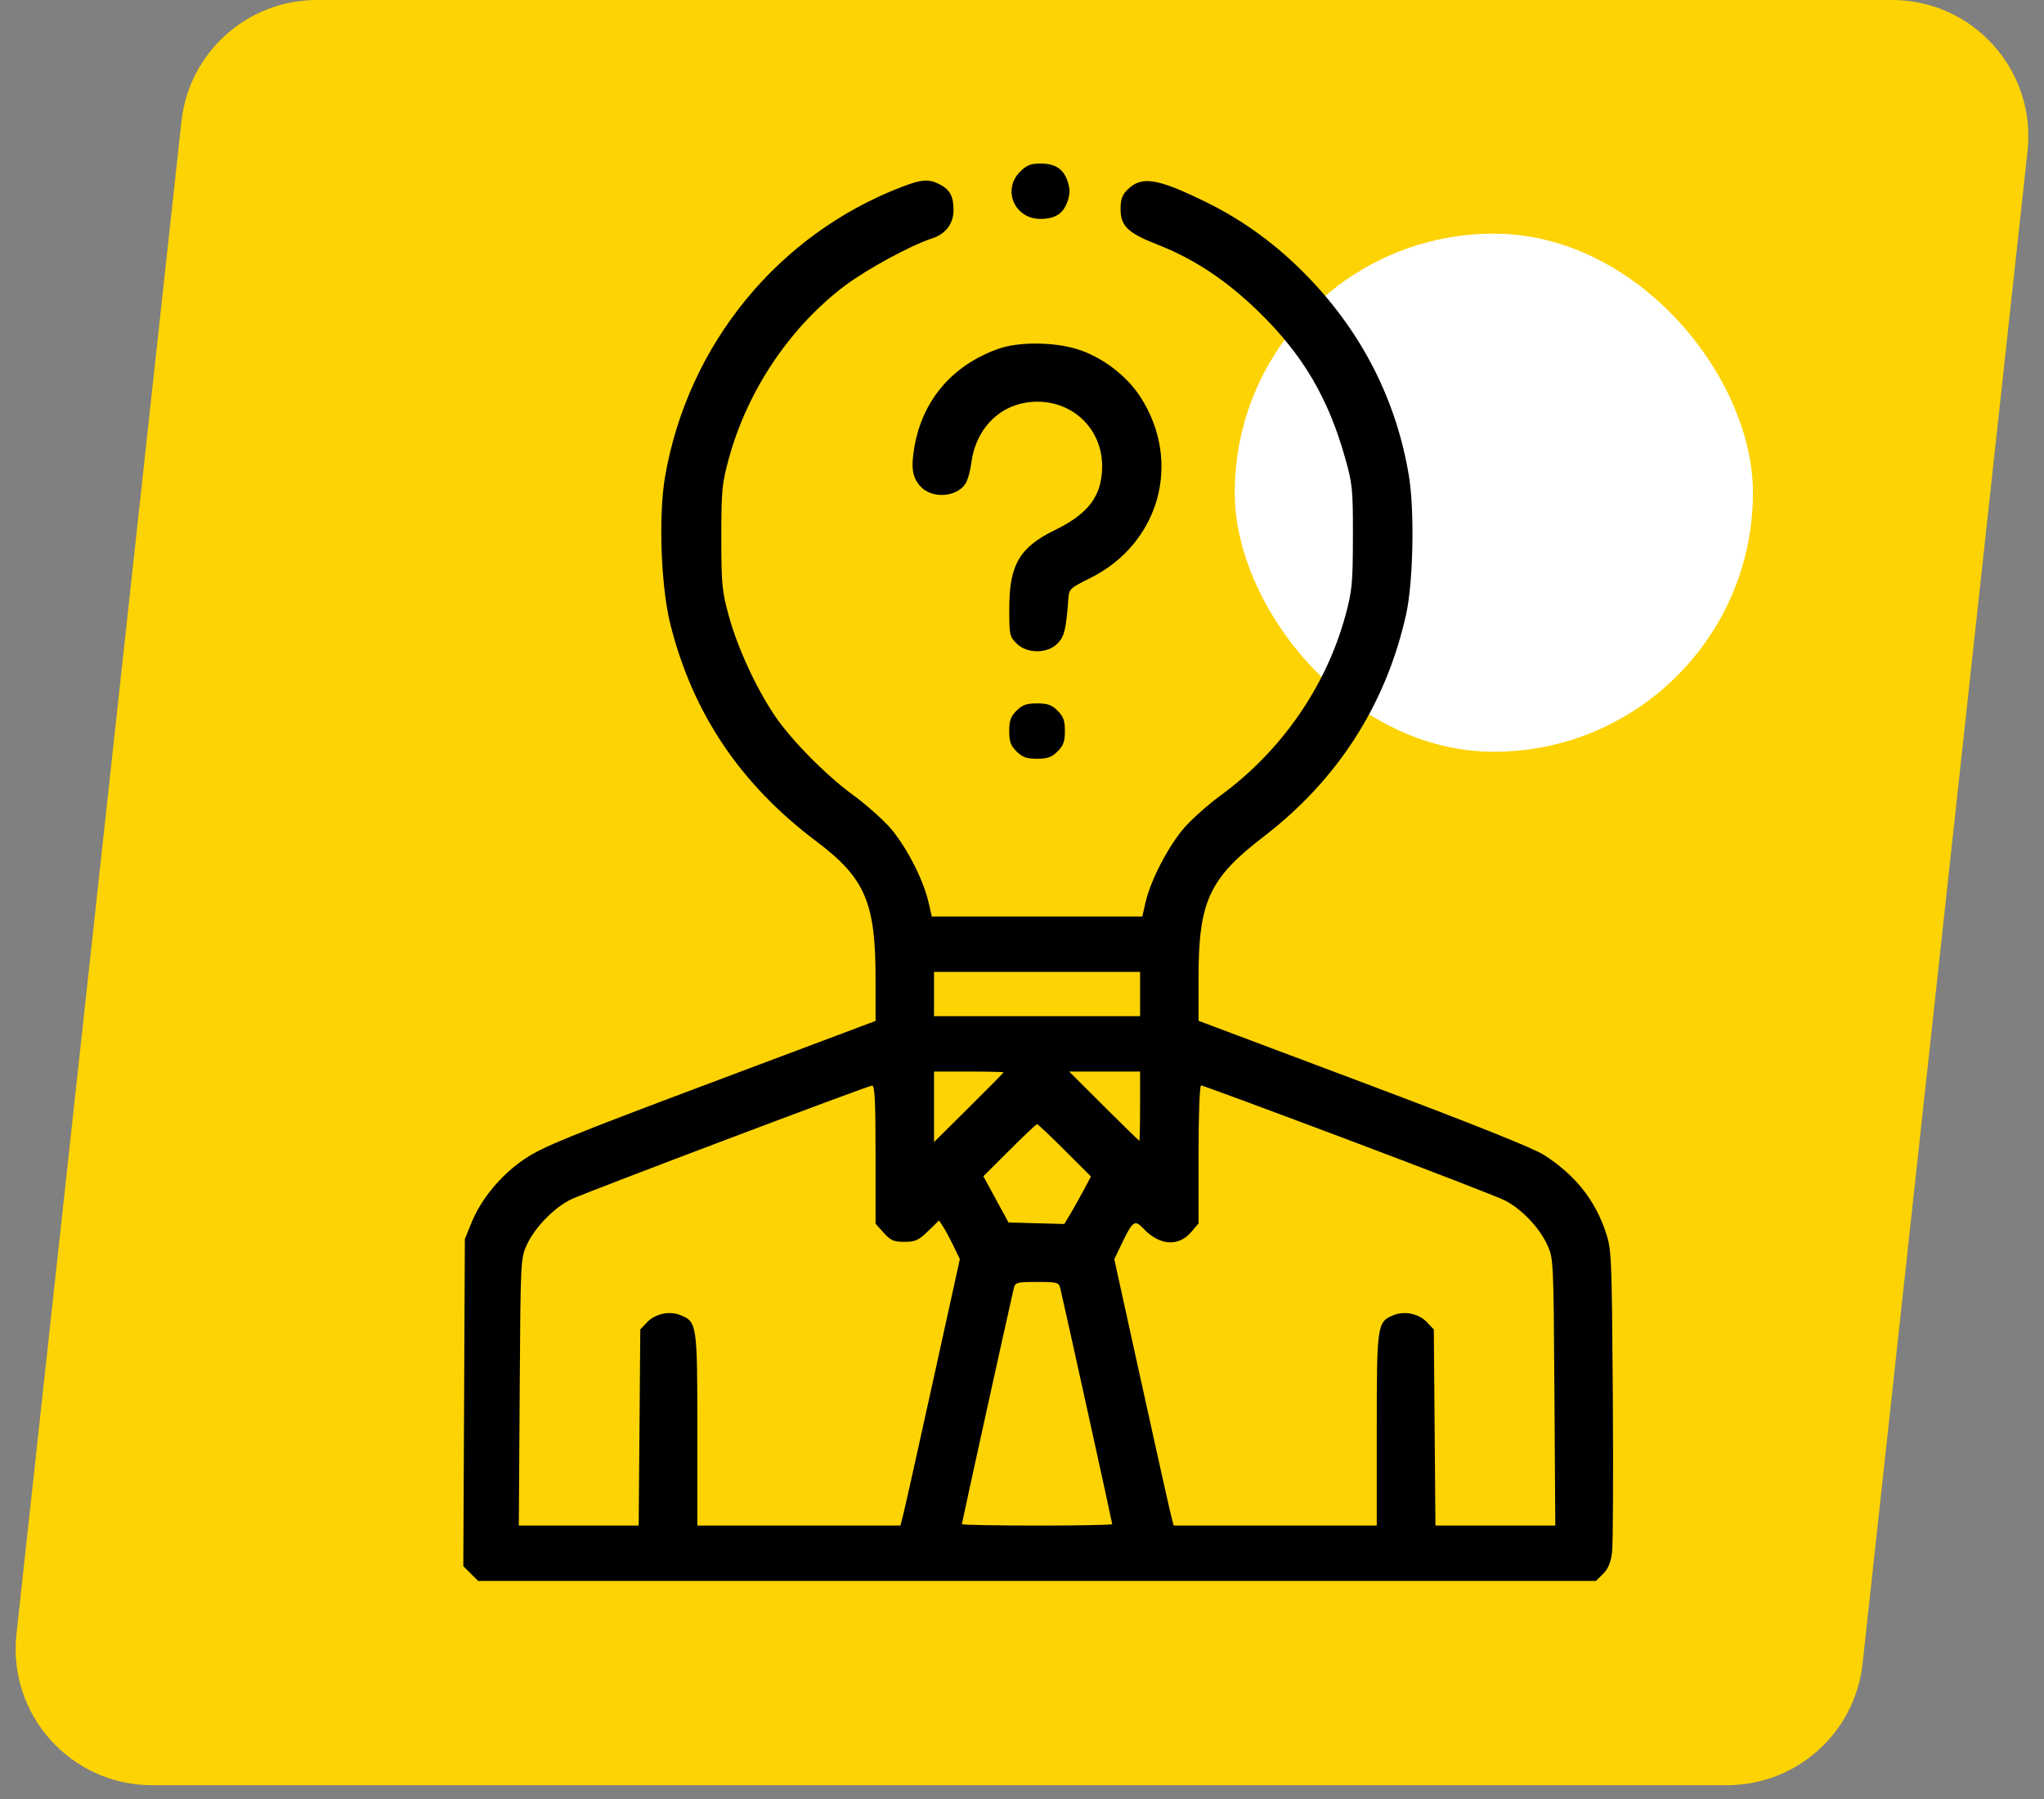
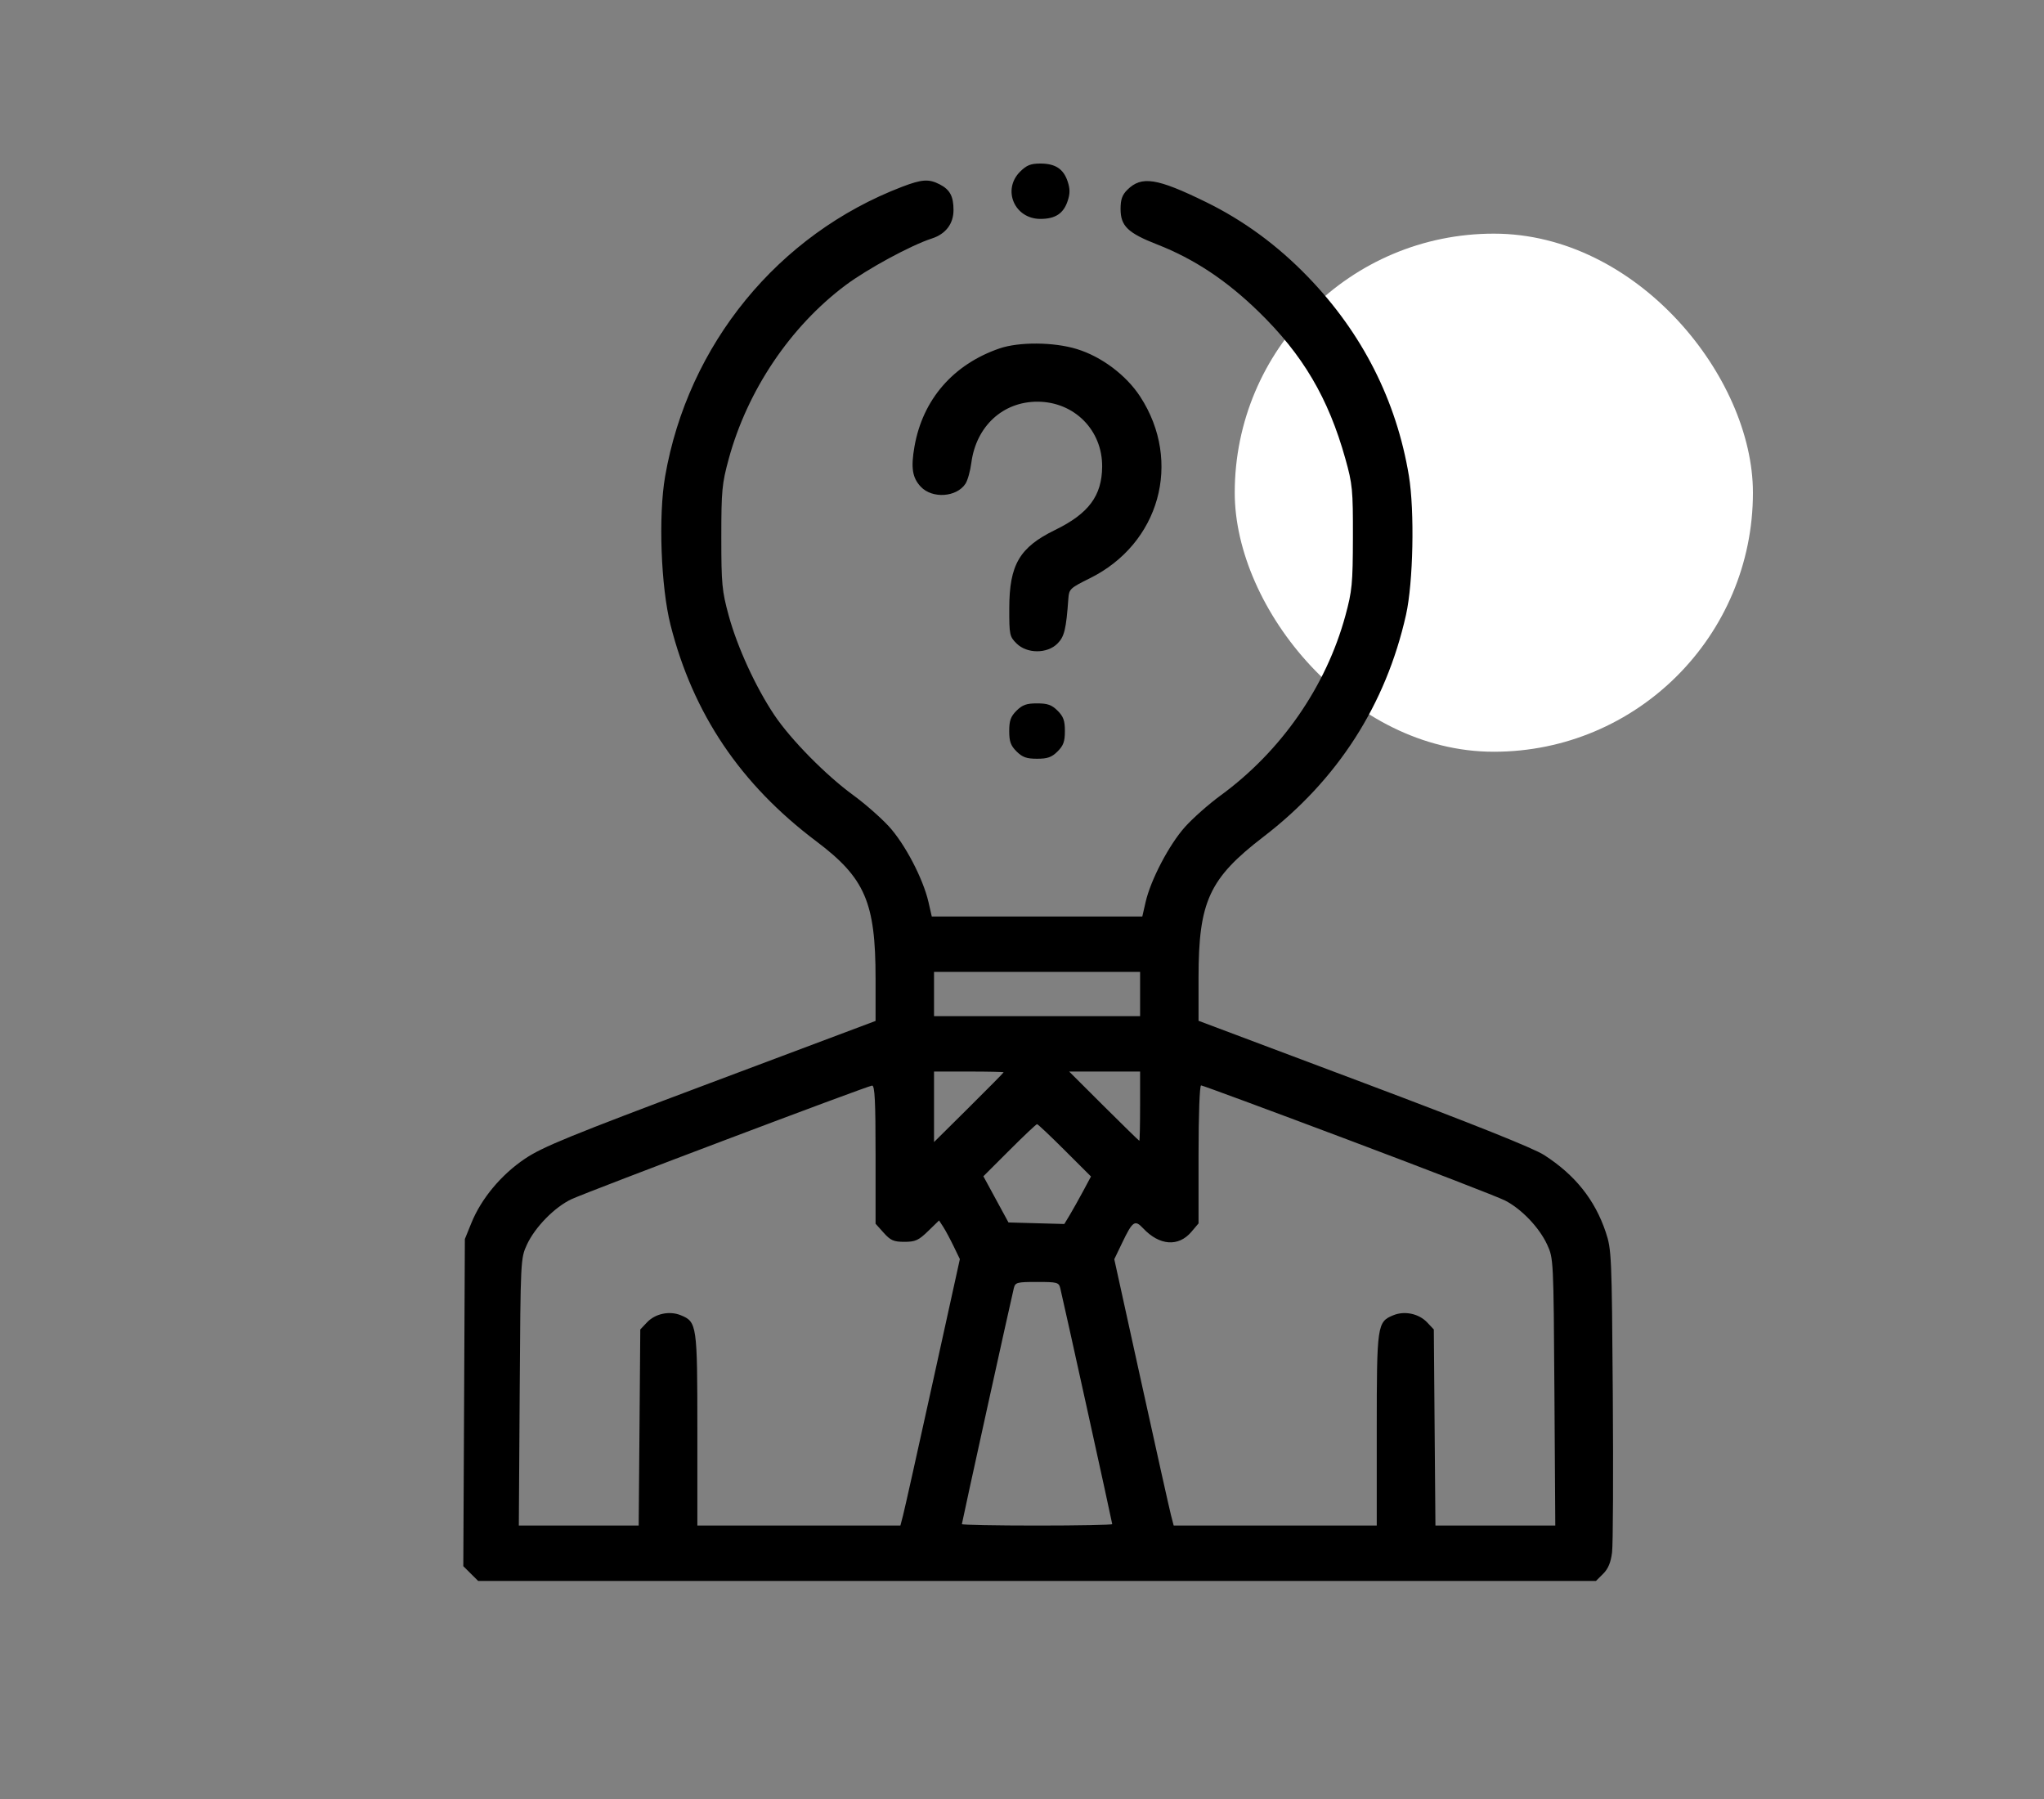
<svg xmlns="http://www.w3.org/2000/svg" width="75" height="66" viewBox="0 0 75 66" fill="none">
  <rect x="0" y="0" width="75" height="66" fill="#808080" stroke="none" />
-   <path d="M6.657 4.458C6.933 1.921 9.076 0 11.627 0H69.425C72.401 0 74.718 2.584 74.396 5.542L68.343 61.035C68.067 63.572 65.924 65.493 63.373 65.493H5.575C2.599 65.493 0.282 62.909 0.604 59.951L6.657 4.458Z" fill="#FDD303" />
  <rect x="45.306" y="8.572" width="19.014" height="19.007" rx="9.503" fill="white" />
  <path fill-rule="evenodd" clip-rule="evenodd" d="M37.431 6.297C36.765 6.96 37.224 8.031 38.175 8.031C38.724 8.031 39.023 7.834 39.176 7.371C39.265 7.102 39.265 6.929 39.176 6.66C39.023 6.197 38.724 6 38.175 6C37.819 6 37.67 6.06 37.431 6.297ZM33.097 6.854C28.552 8.595 25.245 12.636 24.405 17.477C24.154 18.923 24.25 21.532 24.604 22.93C25.431 26.189 27.172 28.772 29.946 30.86C31.742 32.211 32.127 33.1 32.127 35.901V37.455L26.073 39.728C20.896 41.672 19.91 42.075 19.262 42.51C18.39 43.097 17.66 43.972 17.297 44.866L17.057 45.457L17.029 51.458L17 57.458L17.272 57.729L17.545 58H38.052H58.56L58.823 57.739C59.009 57.554 59.105 57.323 59.151 56.952C59.187 56.662 59.199 54.049 59.178 51.145C59.141 46.053 59.132 45.84 58.919 45.203C58.52 44.014 57.792 43.103 56.657 42.374C56.261 42.12 54.077 41.247 50.023 39.722L43.978 37.45V35.863C43.978 33.074 44.368 32.227 46.36 30.699C49.082 28.61 50.851 25.856 51.591 22.555C51.855 21.378 51.909 18.745 51.696 17.455C51.239 14.695 49.986 12.223 48.001 10.167C46.874 8.999 45.635 8.091 44.243 7.409C42.447 6.531 41.887 6.444 41.364 6.964C41.176 7.151 41.117 7.319 41.117 7.666C41.117 8.291 41.381 8.547 42.461 8.969C43.815 9.499 44.998 10.282 46.182 11.434C47.803 13.011 48.741 14.6 49.365 16.83C49.626 17.761 49.646 17.965 49.642 19.711C49.638 21.417 49.612 21.681 49.367 22.583C48.658 25.187 47.011 27.559 44.783 29.186C44.355 29.498 43.77 30.016 43.482 30.337C42.9 30.986 42.223 32.277 42.036 33.092L41.914 33.625H38.052H34.19L34.068 33.092C33.869 32.23 33.203 30.959 32.614 30.317C32.318 29.995 31.731 29.48 31.309 29.173C30.306 28.443 29.013 27.13 28.412 26.232C27.727 25.209 27.052 23.736 26.738 22.583C26.491 21.677 26.467 21.425 26.467 19.711C26.467 17.997 26.491 17.745 26.738 16.839C27.423 14.324 28.995 11.985 31.022 10.466C31.83 9.862 33.428 8.996 34.194 8.749C34.701 8.585 34.987 8.209 34.987 7.706C34.987 7.201 34.855 6.956 34.479 6.763C34.08 6.558 33.826 6.575 33.097 6.854ZM36.672 12.784C34.974 13.368 33.855 14.66 33.554 16.386C33.418 17.161 33.476 17.526 33.785 17.856C34.206 18.304 35.101 18.244 35.426 17.746C35.505 17.626 35.602 17.281 35.641 16.979C35.818 15.636 36.8 14.731 38.075 14.737C39.42 14.742 40.452 15.782 40.441 17.121C40.432 18.189 39.947 18.842 38.714 19.443C37.41 20.079 37.036 20.716 37.033 22.312C37.031 23.288 37.044 23.353 37.3 23.607C37.681 23.986 38.421 23.989 38.798 23.614C39.055 23.358 39.12 23.092 39.202 21.946C39.226 21.613 39.275 21.568 39.978 21.221C42.551 19.955 43.391 16.941 41.838 14.552C41.326 13.765 40.42 13.084 39.513 12.806C38.668 12.546 37.392 12.537 36.672 12.784ZM37.3 26.072C37.085 26.286 37.031 26.437 37.031 26.82C37.031 27.204 37.085 27.354 37.3 27.568C37.515 27.782 37.667 27.836 38.052 27.836C38.438 27.836 38.59 27.782 38.805 27.568C39.02 27.354 39.074 27.204 39.074 26.82C39.074 26.437 39.02 26.286 38.805 26.072C38.59 25.859 38.438 25.805 38.052 25.805C37.667 25.805 37.515 25.859 37.3 26.072ZM41.833 36.469V37.281H38.052H34.272V36.469V35.656H38.052H41.833V36.469ZM36.826 39.339C36.826 39.354 36.252 39.936 35.549 40.633L34.272 41.899V40.606V39.312H35.549C36.252 39.312 36.826 39.325 36.826 39.339ZM41.833 40.582C41.833 41.28 41.82 41.852 41.805 41.852C41.791 41.852 41.205 41.28 40.504 40.582L39.23 39.312H40.531H41.833V40.582ZM32.127 42.358V44.895L32.425 45.227C32.678 45.509 32.792 45.559 33.186 45.559C33.586 45.559 33.705 45.505 34.053 45.167L34.457 44.775L34.612 45.014C34.697 45.146 34.868 45.465 34.993 45.724L35.22 46.193L34.228 50.7C33.683 53.179 33.192 55.379 33.137 55.588L33.038 55.969H29.313H25.588V52.46C25.588 48.603 25.573 48.496 24.982 48.253C24.567 48.082 24.044 48.192 23.74 48.514L23.494 48.774L23.465 52.371L23.435 55.969H21.236H19.037L19.069 51.068C19.1 46.205 19.102 46.164 19.335 45.66C19.633 45.017 20.358 44.279 20.973 43.993C21.598 43.704 31.833 39.837 31.999 39.827C32.098 39.822 32.127 40.392 32.127 42.358ZM49.46 41.813C52.373 42.909 54.963 43.911 55.216 44.039C55.823 44.346 56.478 45.031 56.769 45.66C57.002 46.164 57.004 46.204 57.036 51.068L57.068 55.969H54.869H52.67L52.64 52.371L52.611 48.774L52.365 48.514C52.061 48.192 51.537 48.082 51.123 48.253C50.532 48.496 50.517 48.603 50.517 52.46V55.969H46.791H43.066L42.967 55.588C42.913 55.379 42.422 53.18 41.877 50.702L40.886 46.197L41.176 45.594C41.559 44.796 41.641 44.74 41.944 45.062C42.543 45.7 43.243 45.751 43.716 45.192L43.978 44.883V42.352C43.978 40.898 44.018 39.82 44.071 39.82C44.122 39.82 46.547 40.717 49.46 41.813ZM39.069 42.202L40.031 43.162L39.743 43.7C39.584 43.996 39.364 44.388 39.254 44.572L39.053 44.905L38.028 44.877L37.004 44.848L36.543 44.001L36.083 43.154L37.04 42.198C37.566 41.672 38.022 41.242 38.052 41.242C38.083 41.242 38.54 41.674 39.069 42.202ZM38.904 47.26C39.007 47.669 40.811 55.862 40.811 55.916C40.811 55.945 39.569 55.969 38.052 55.969C36.535 55.969 35.294 55.945 35.294 55.916C35.294 55.862 37.098 47.669 37.2 47.26C37.253 47.047 37.313 47.031 38.052 47.031C38.792 47.031 38.852 47.047 38.904 47.26Z" fill="black" />
</svg>